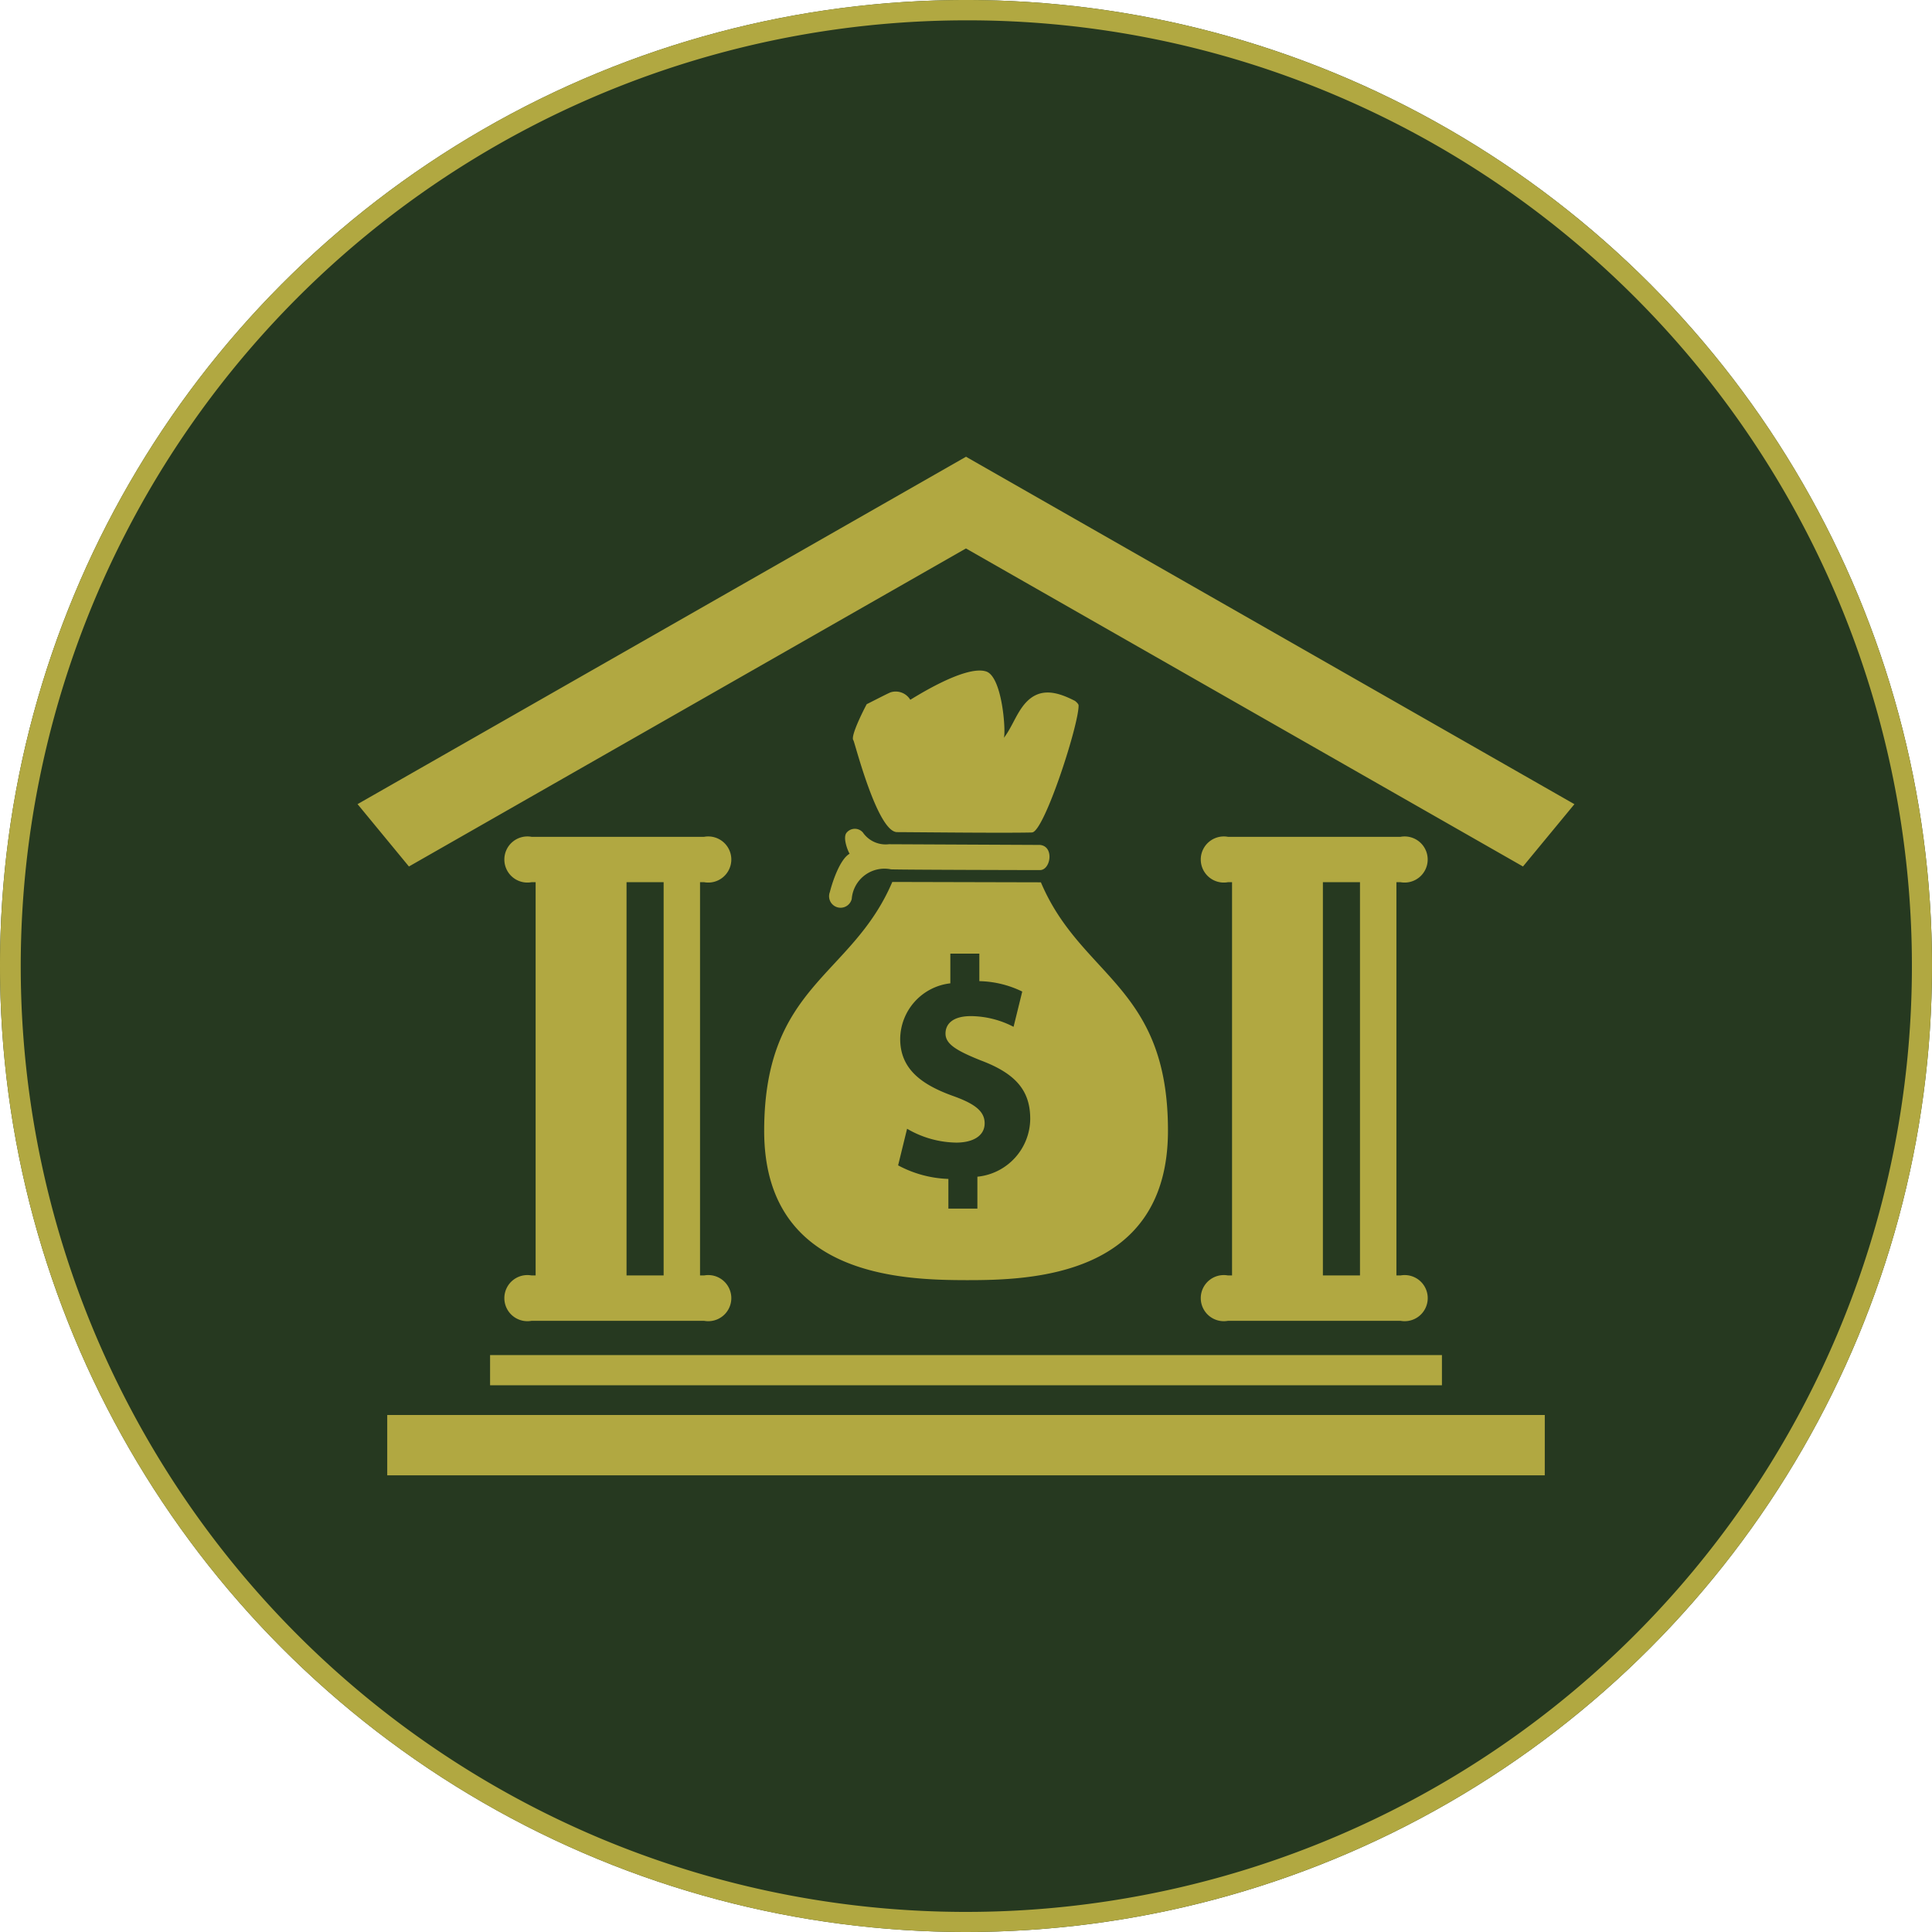
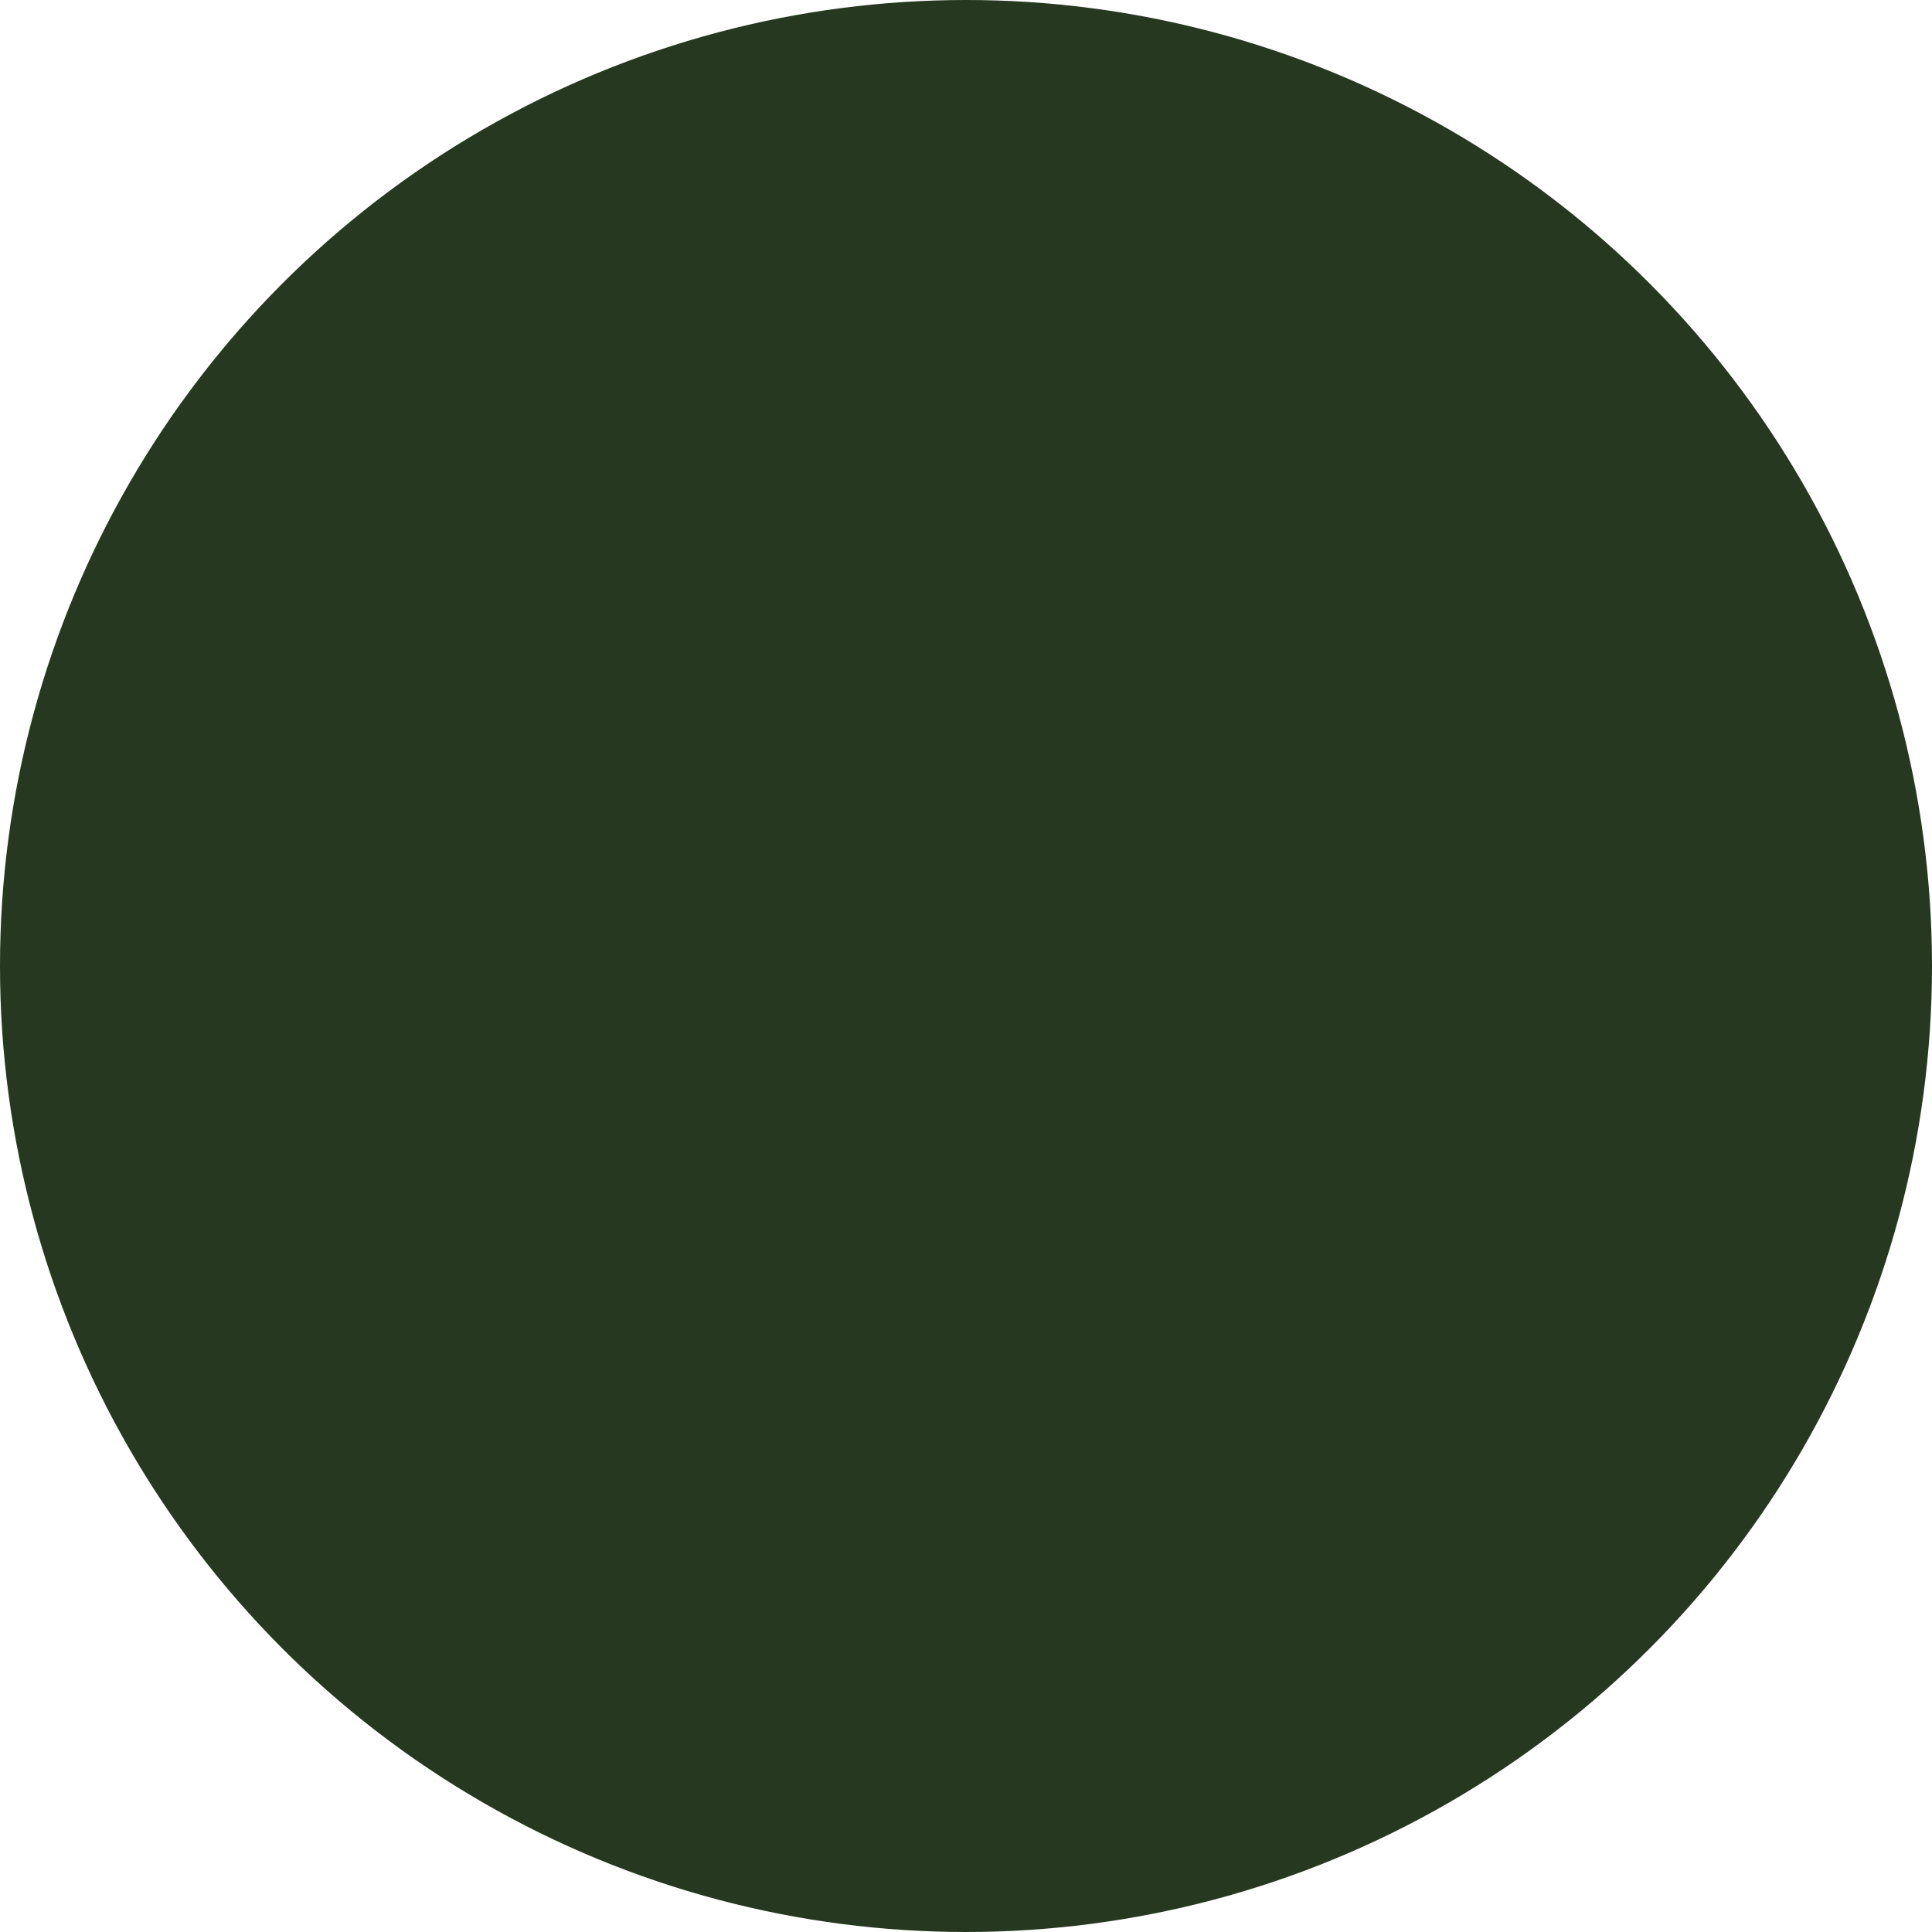
<svg xmlns="http://www.w3.org/2000/svg" width="95" height="95" viewBox="0 0 95 95">
  <g id="组_186" data-name="组 186" transform="translate(-442 -1769)">
    <circle id="椭圆_8" data-name="椭圆 8" cx="47.5" cy="47.5" r="47.5" transform="translate(442 1769)" fill="#263920" />
-     <path id="椭圆_8_-_轮廓" data-name="椭圆 8 - 轮廓" d="M47.5,1A46.513,46.513,0,0,0,29.4,90.346,46.512,46.512,0,0,0,65.6,4.654,46.208,46.208,0,0,0,47.5,1m0-1A47.5,47.5,0,1,1,0,47.5,47.5,47.5,0,0,1,47.5,0Z" transform="translate(442 1769)" fill="#b1a841" />
-     <path id="路径_475" data-name="路径 475" d="M120.891,114h-1.824V94.663h1.824Zm1.991,0h-.2V94.663h.2a1.134,1.134,0,1,0,0-2.231H114.4a1.134,1.134,0,1,0,0,2.231h.2V114h-.2a1.134,1.134,0,1,0,0,2.231h8.484a1.134,1.134,0,1,0,0-2.231Zm-36.232,0H84.826V94.663h1.824Zm1.99,0h-.2V94.663h.2a1.134,1.134,0,1,0,0-2.231H80.156a1.134,1.134,0,1,0,0,2.231h.2V114h-.2a1.134,1.134,0,1,0,0,2.231H88.64a1.134,1.134,0,1,0,0-2.231Zm36.281,3.915H78.116V119.4h46.805Zm6.514-27.088L101.518,73.743,71.6,90.825l2.526,3.066,27.39-15.639,27.39,15.639Zm-1.457,30.036H73.059v2.965h56.918Zm-27.9-11.716,0,1.566-1.426,0,0-1.459a5.615,5.615,0,0,1-2.472-.667l.441-1.8a4.921,4.921,0,0,0,2.414.681c.829,0,1.4-.333,1.4-.948,0-.583-.463-.954-1.54-1.34-1.556-.557-2.616-1.327-2.613-2.817a2.78,2.78,0,0,1,2.466-2.727l0-1.459,1.426,0,0,1.352a5.026,5.026,0,0,1,2.11.512l-.427,1.734a4.632,4.632,0,0,0-2.094-.527c-.946,0-1.253.427-1.253.857,0,.507.507.831,1.743,1.325,1.729.65,2.427,1.5,2.423,2.878A2.882,2.882,0,0,1,102.074,109.145Zm2.691-16.929c-1.337.034-5.333-.011-6.639-.017-.968,0-2.073-4.382-2.149-4.517-.181-.195.651-1.777.658-1.777.04-.012.884-.455,1.165-.578a.837.837,0,0,1,.974.363c.045-.009,2.679-1.737,3.733-1.39.792.261.974,2.945.87,3.263.35-.457.546-1.009.877-1.479.738-1.052,1.654-.832,2.612-.341.025.013.181.145.184.219C107.078,86.888,105.359,92.2,104.765,92.216Zm.387.613c.714.068.526,1.237,0,1.237s-6.68-.014-7.322-.036A1.612,1.612,0,0,0,95.9,95.485a.565.565,0,1,1-1.078-.331c.143-.569.514-1.635.974-1.891-.049-.055-.374-.788-.14-1.045a.524.524,0,0,1,.791,0,1.361,1.361,0,0,0,1.282.578Zm.052,1.838-7.314-.018c-1.991,4.67-6.282,5.053-6.3,12.206s6.684,7.367,9.911,7.374,9.928-.172,9.944-7.325S107.174,99.347,105.2,94.667Z" transform="translate(387.982 1717.716)" fill="#b1a841" />
  </g>
</svg>